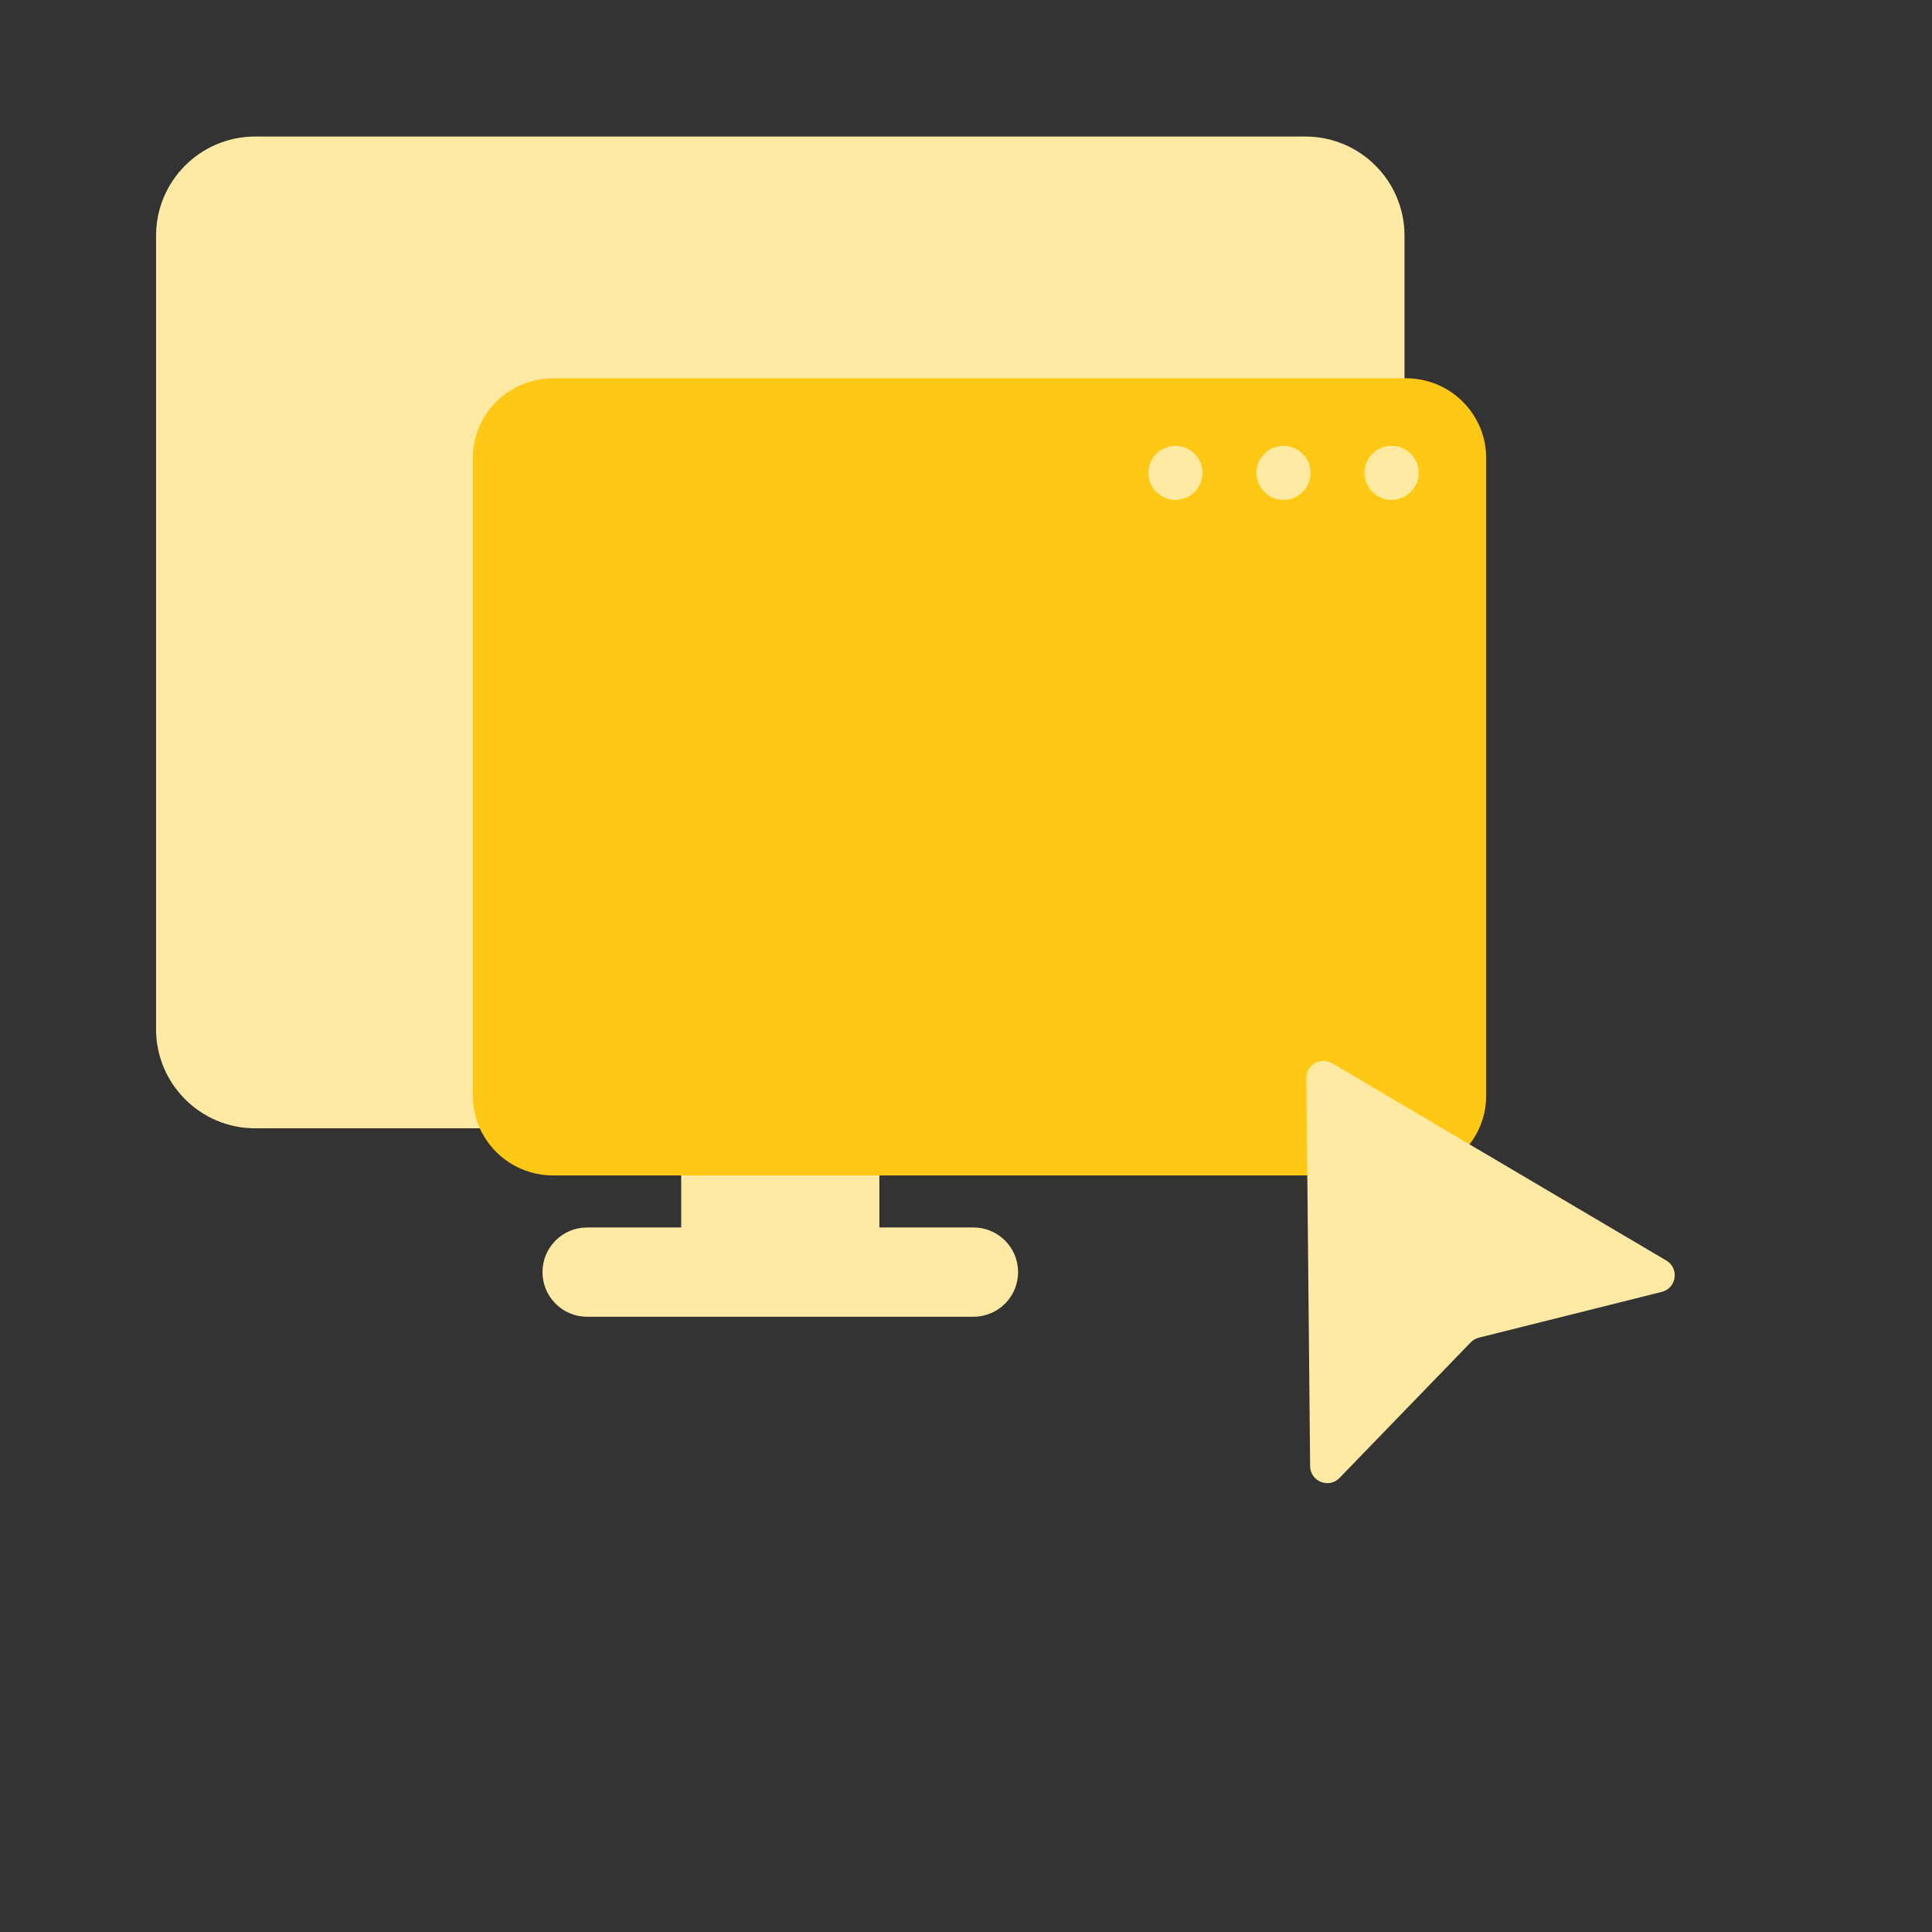
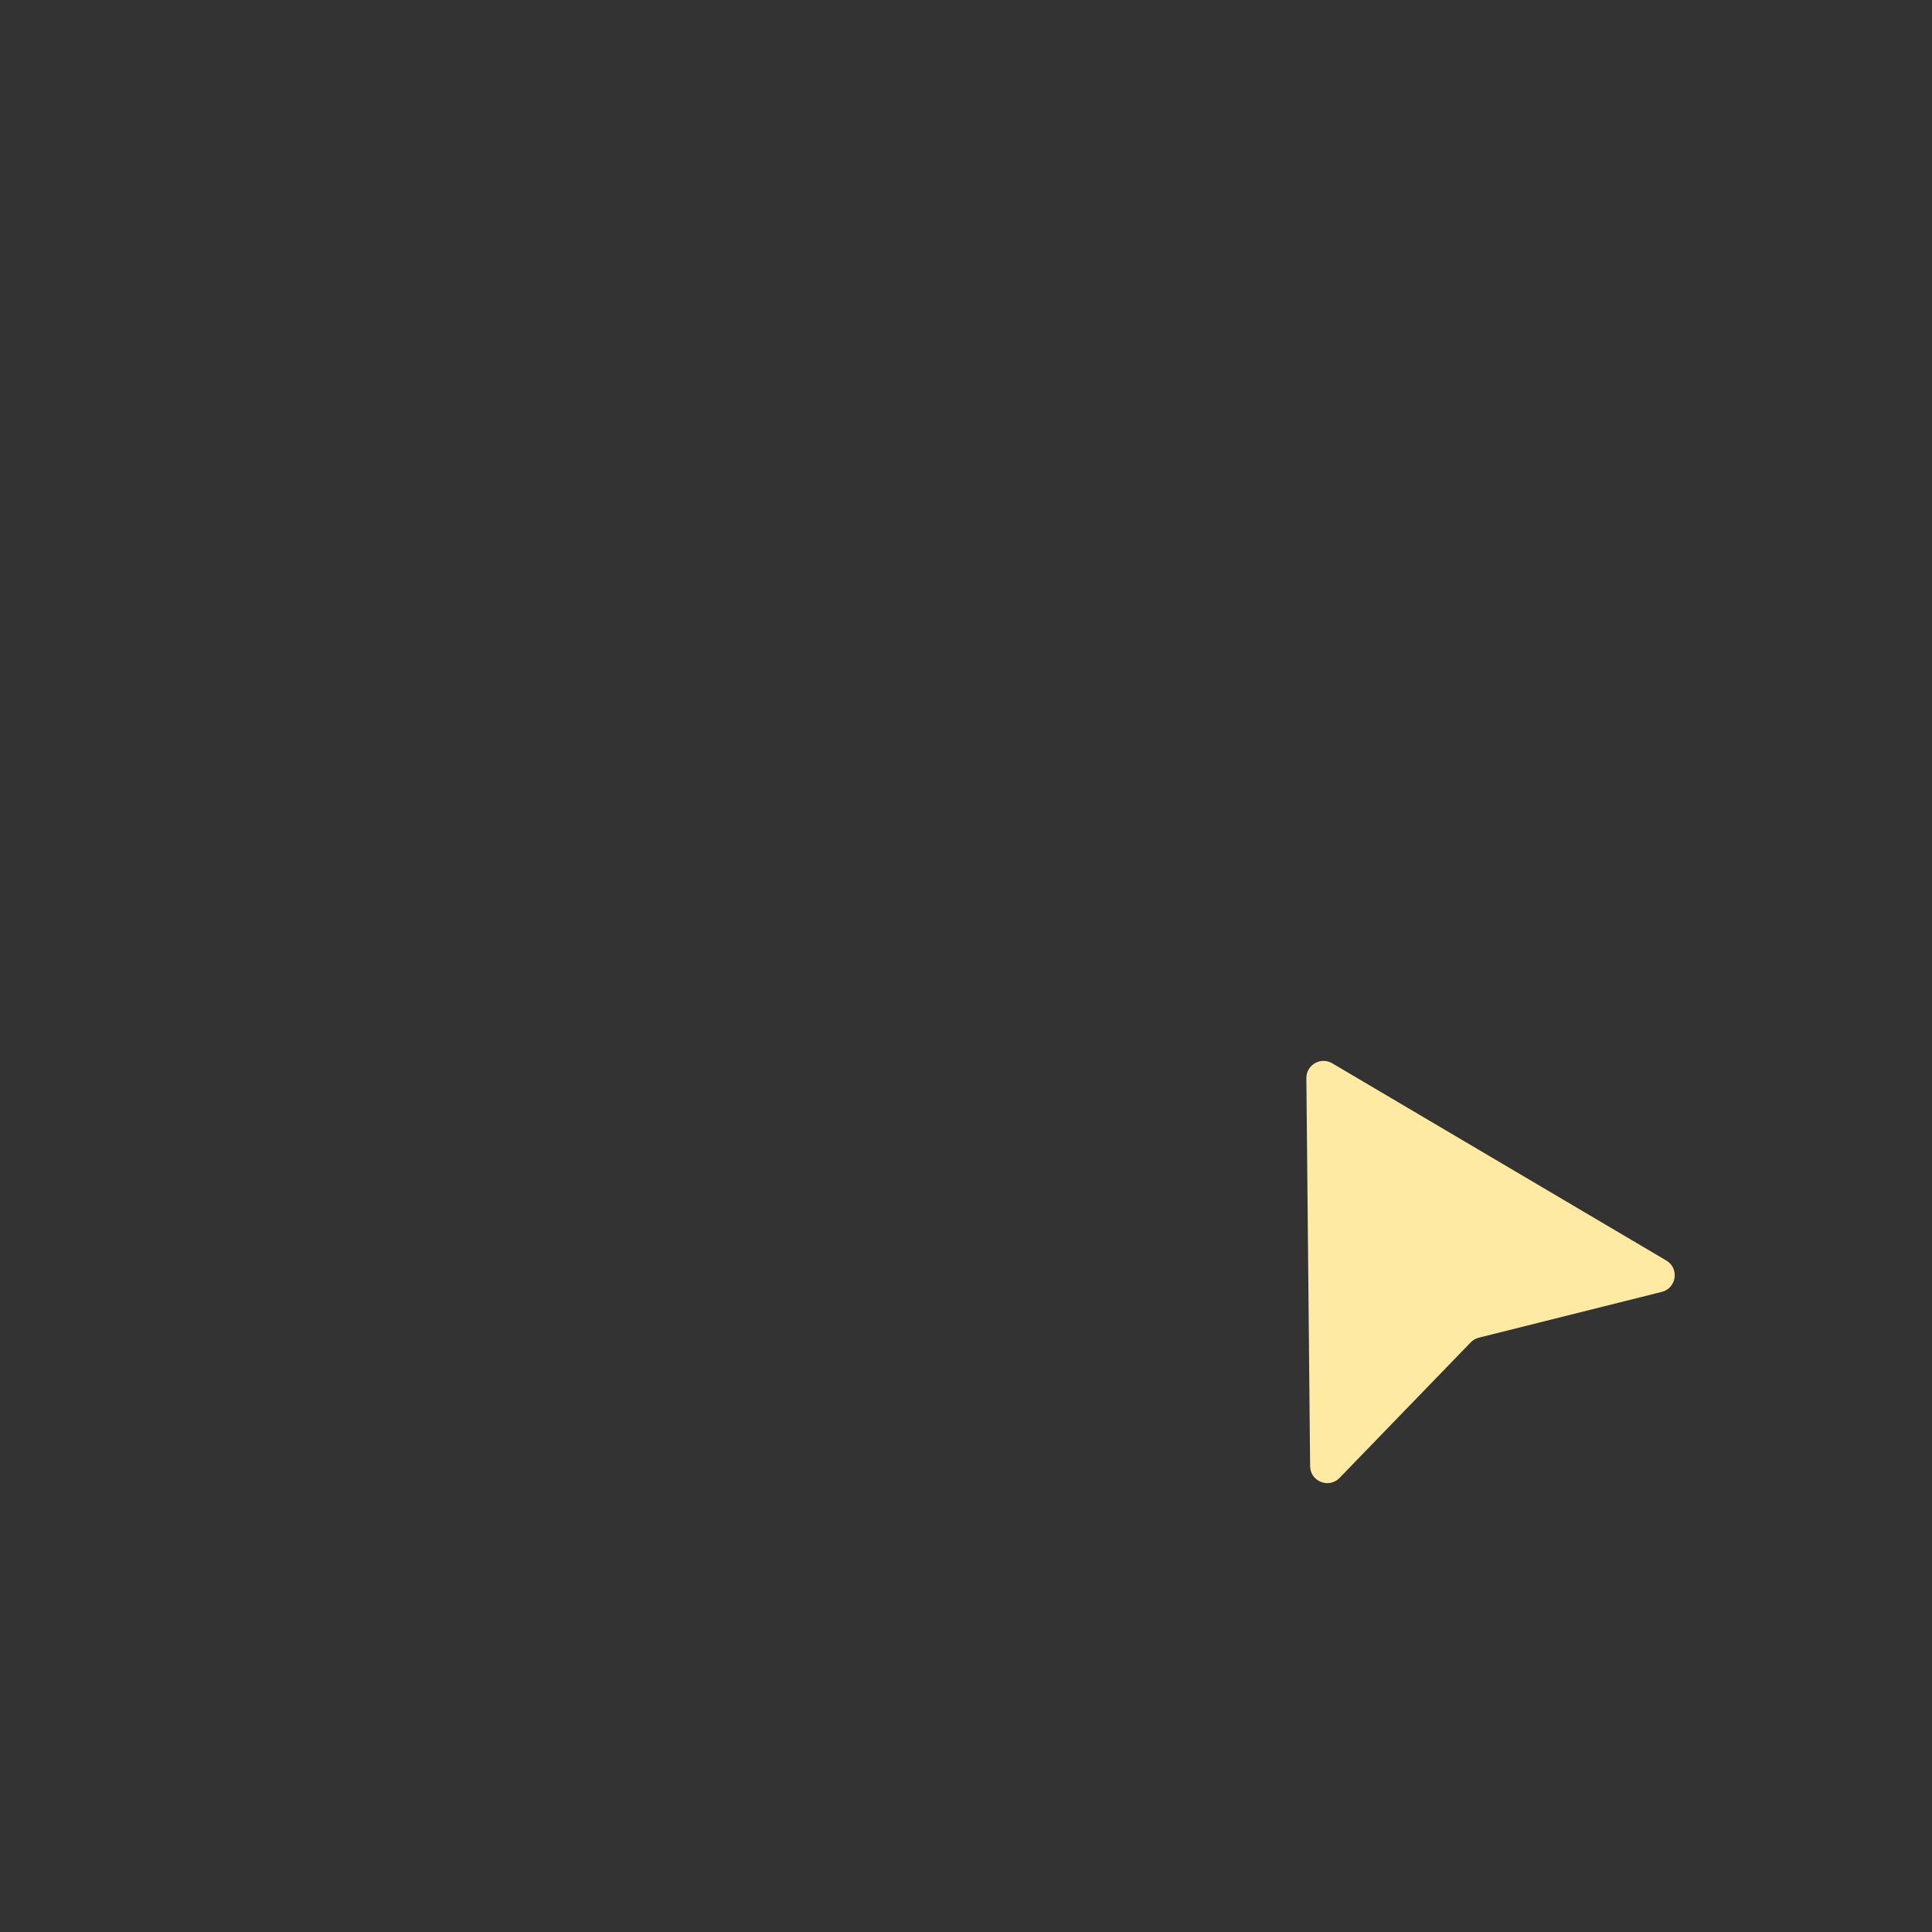
<svg xmlns="http://www.w3.org/2000/svg" width="143" height="143" viewBox="0 0 143 143" fill="none">
  <rect x="0" y="0" width="143" height="143" fill="#333333" stroke="none" />
-   <path fill-rule="evenodd" clip-rule="evenodd" d="M18.885 83.513C14.834 83.513 11.551 80.226 11.551 76.172V17.448C11.551 13.393 14.834 10.107 18.885 10.107H96.623C100.674 10.107 103.957 13.393 103.957 17.448V76.172C103.957 80.226 100.674 83.513 96.623 83.513H65.088V90.853H72.055C73.878 90.853 75.355 92.332 75.355 94.157C75.355 95.981 73.878 97.46 72.055 97.46H65.088H50.42H43.453C41.63 97.46 40.153 95.981 40.153 94.157C40.153 92.332 41.63 90.853 43.453 90.853H50.42V83.513H18.885Z" fill="#FFEAA4" />
-   <path d="M40.932 87C37.656 87 35 84.362 35 81.107L35 33.893C35 30.639 37.656 28 40.932 28L104.068 28C107.344 28 110 30.639 110 33.893L110 81.107C110 84.362 107.344 87 104.068 87L40.932 87Z" fill="#FFC815" />
-   <circle cx="87" cy="35" r="2" fill="#FFEAA4" />
-   <circle cx="95" cy="35" r="2" fill="#FFEAA4" />
-   <circle cx="103" cy="35" r="2" fill="#FFEAA4" />
  <path d="M96.693 79.805C96.683 78.818 97.756 78.199 98.606 78.701L123.334 93.299C124.311 93.875 124.098 95.345 122.998 95.621L109.459 99.01C109.229 99.068 109.02 99.188 108.855 99.359L99.15 109.389C98.362 110.204 96.982 109.653 96.971 108.52L96.693 79.805Z" fill="#FFEAA4" />
</svg>